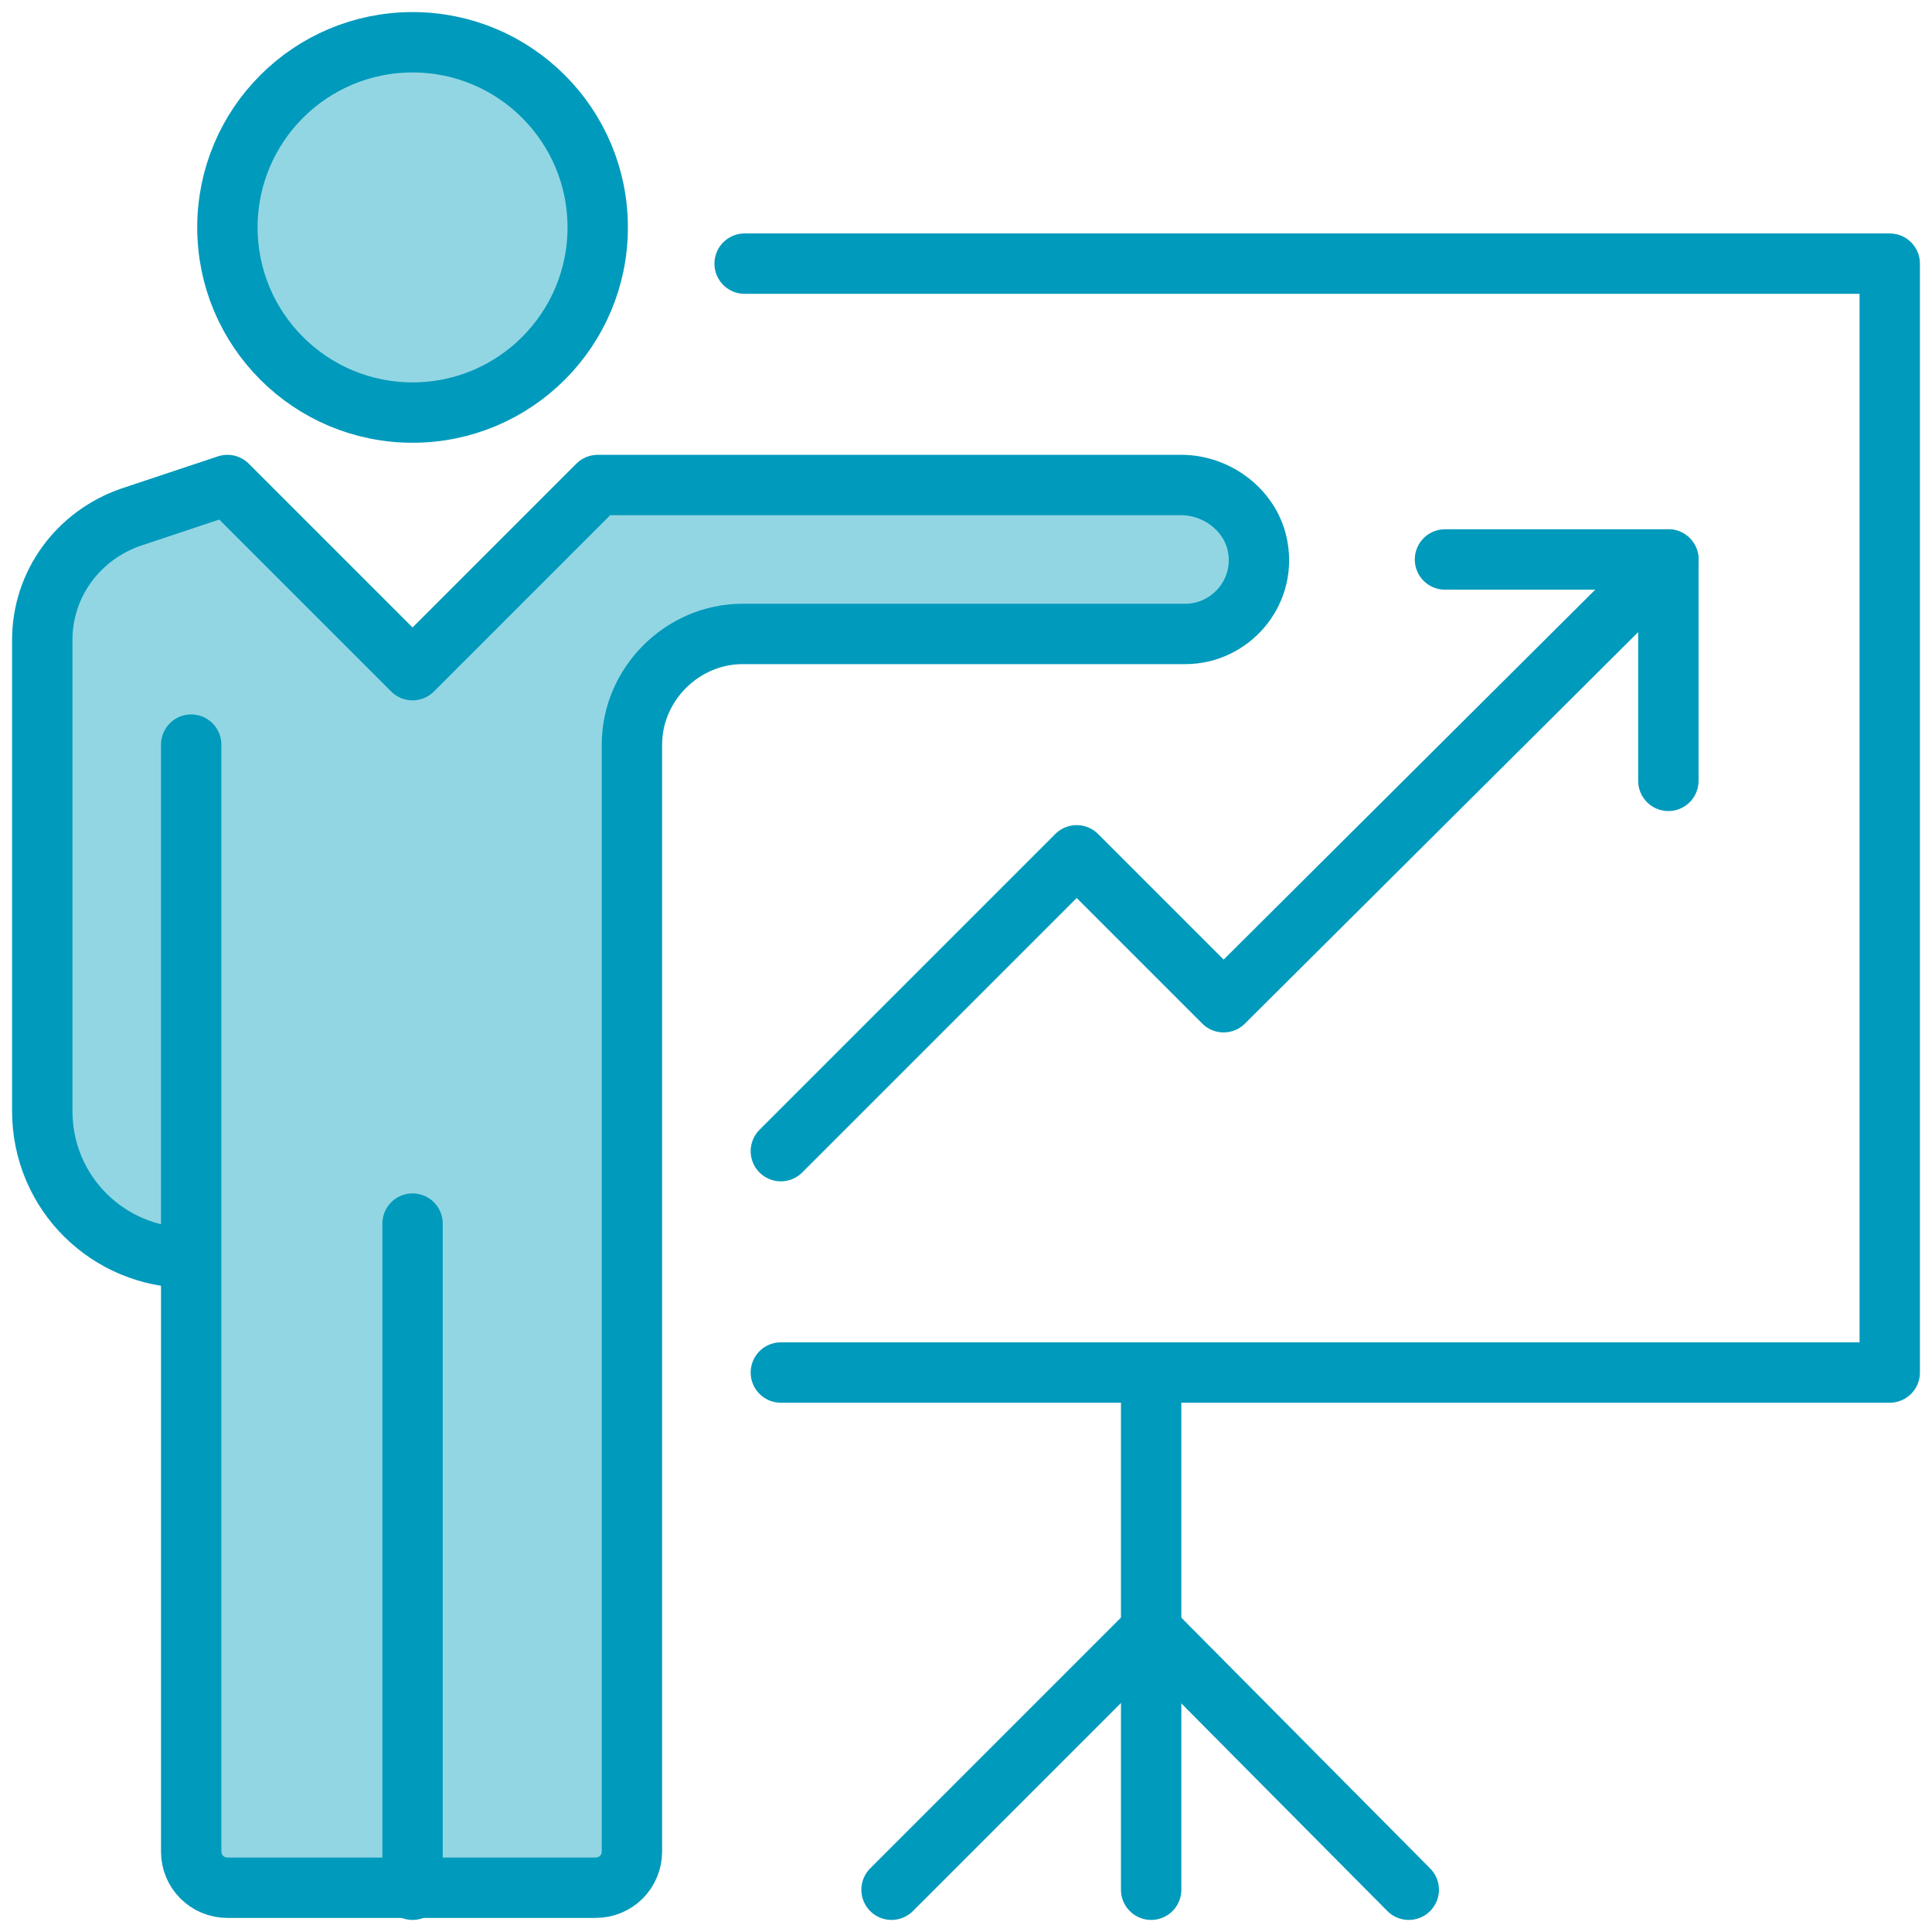
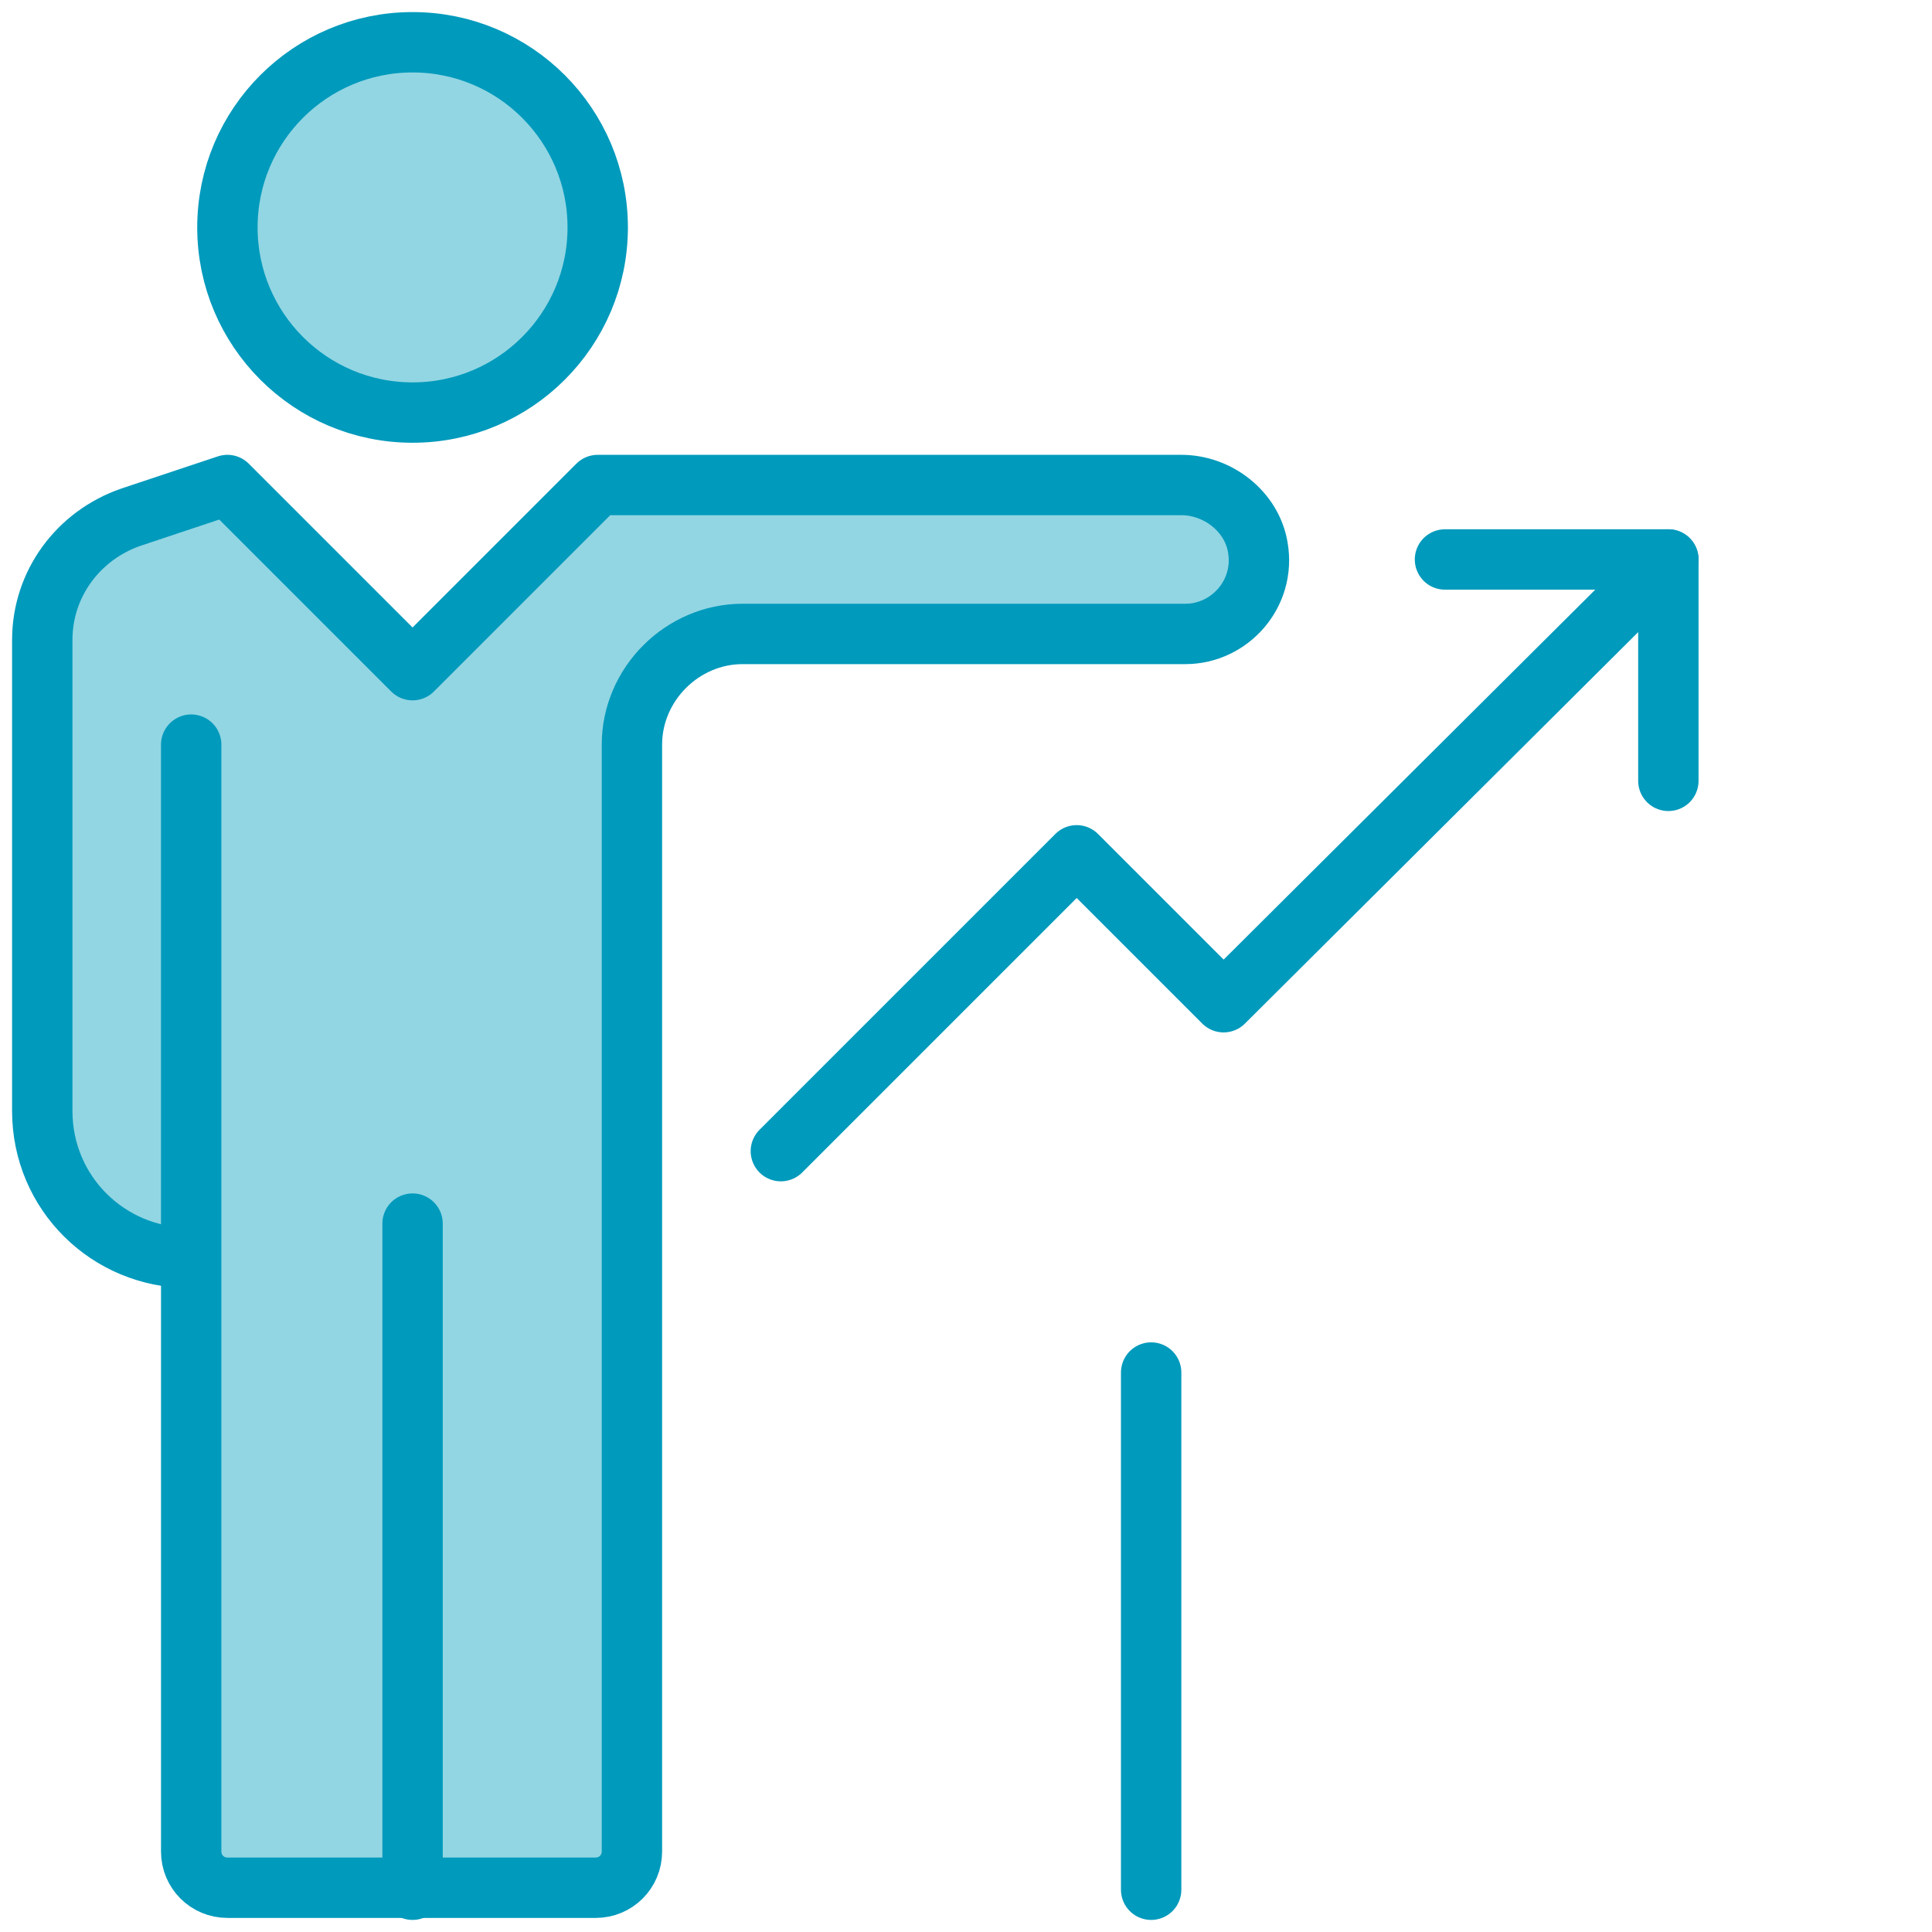
<svg xmlns="http://www.w3.org/2000/svg" version="1.1" id="Layer_1" x="0px" y="0px" viewBox="0 0 96 96" style="enable-background:new 0 0 96 96;" xml:space="preserve">
  <style type="text/css">
	.st0{fill:none;stroke:#009ABC;stroke-width:3;stroke-linecap:round;stroke-linejoin:round;}
	.st1{fill:#92D6E3;stroke:#009ABC;stroke-width:3;stroke-linecap:round;stroke-linejoin:round;}
</style>
  <g>
-     <polyline class="st0" points="38.8,68.2 93.9,68.2 93.9,13.1 37,13.1  " />
    <line class="st0" x1="57.2" y1="68.2" x2="57.2" y2="93.9" />
-     <polyline class="st0" points="44.3,93.9 57.2,81 70,93.9  " />
    <polyline class="st0" points="82.9,27.8 60.8,49.8 53.5,42.5 38.8,57.2  " />
    <polyline class="st0" points="71.8,27.8 82.9,27.8 82.9,38.8  " />
    <path class="st1" d="M9.5,37v55c0,1,0.8,1.8,1.8,1.8h18.3c1,0,1.8-0.8,1.8-1.8V37c0-3,2.5-5.5,5.5-5.5h22c2.2,0,4-2,3.6-4.3   c-0.3-1.8-2-3.1-3.8-3.1H29.7l-9.2,9.2l-9.2-9.2l-4.8,1.6c-2.6,0.9-4.4,3.3-4.4,6.1v23.4c0,4.1,3.3,7.3,7.3,7.3" />
    <line class="st0" x1="20.5" y1="60.8" x2="20.5" y2="93.9" />
    <circle class="st1" cx="20.5" cy="11.3" r="9.2" />
  </g>
</svg>